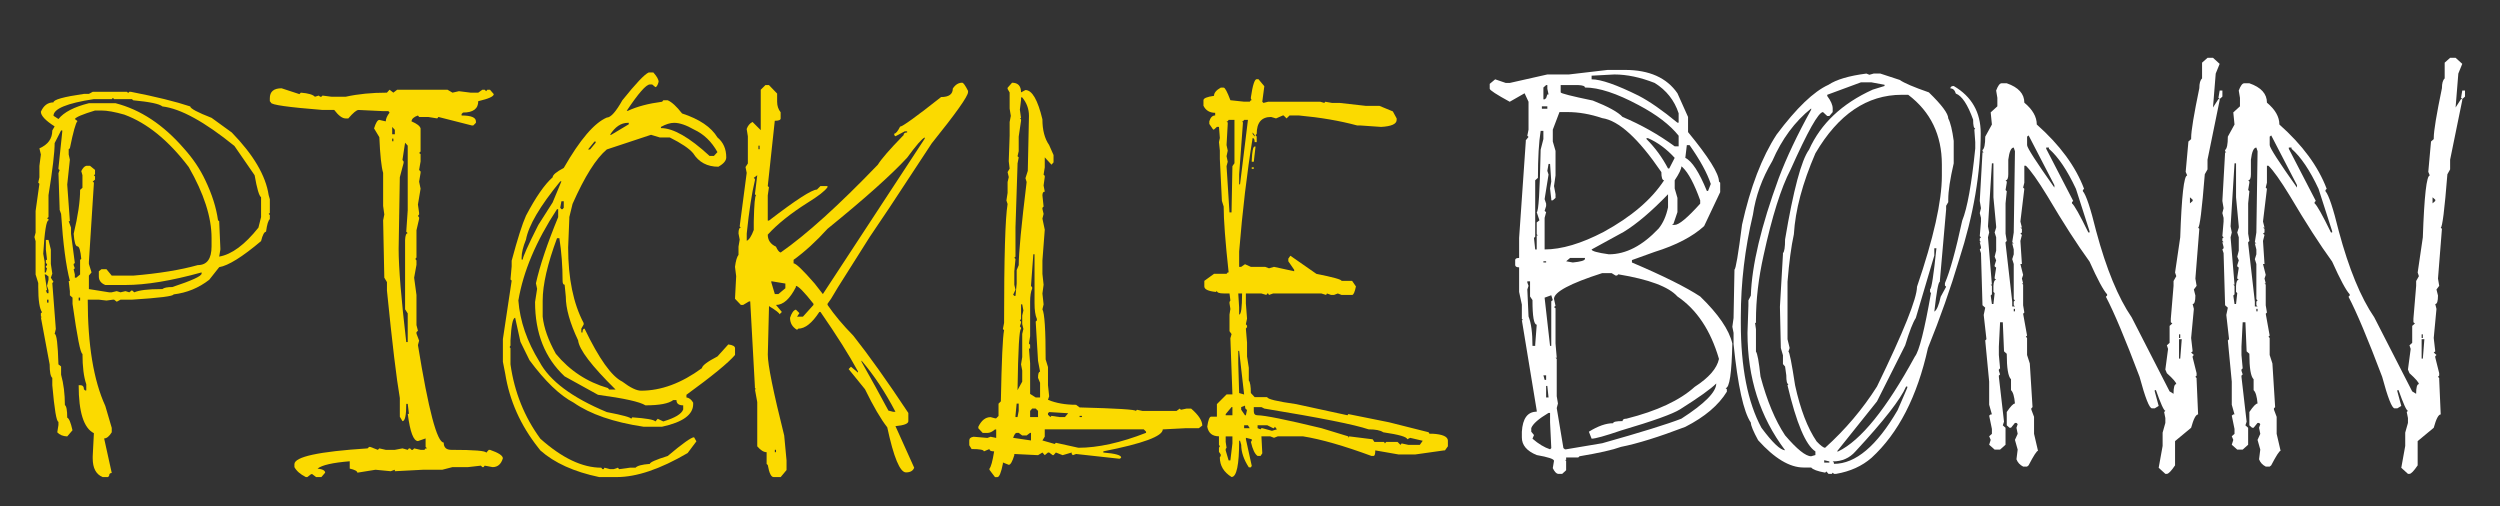
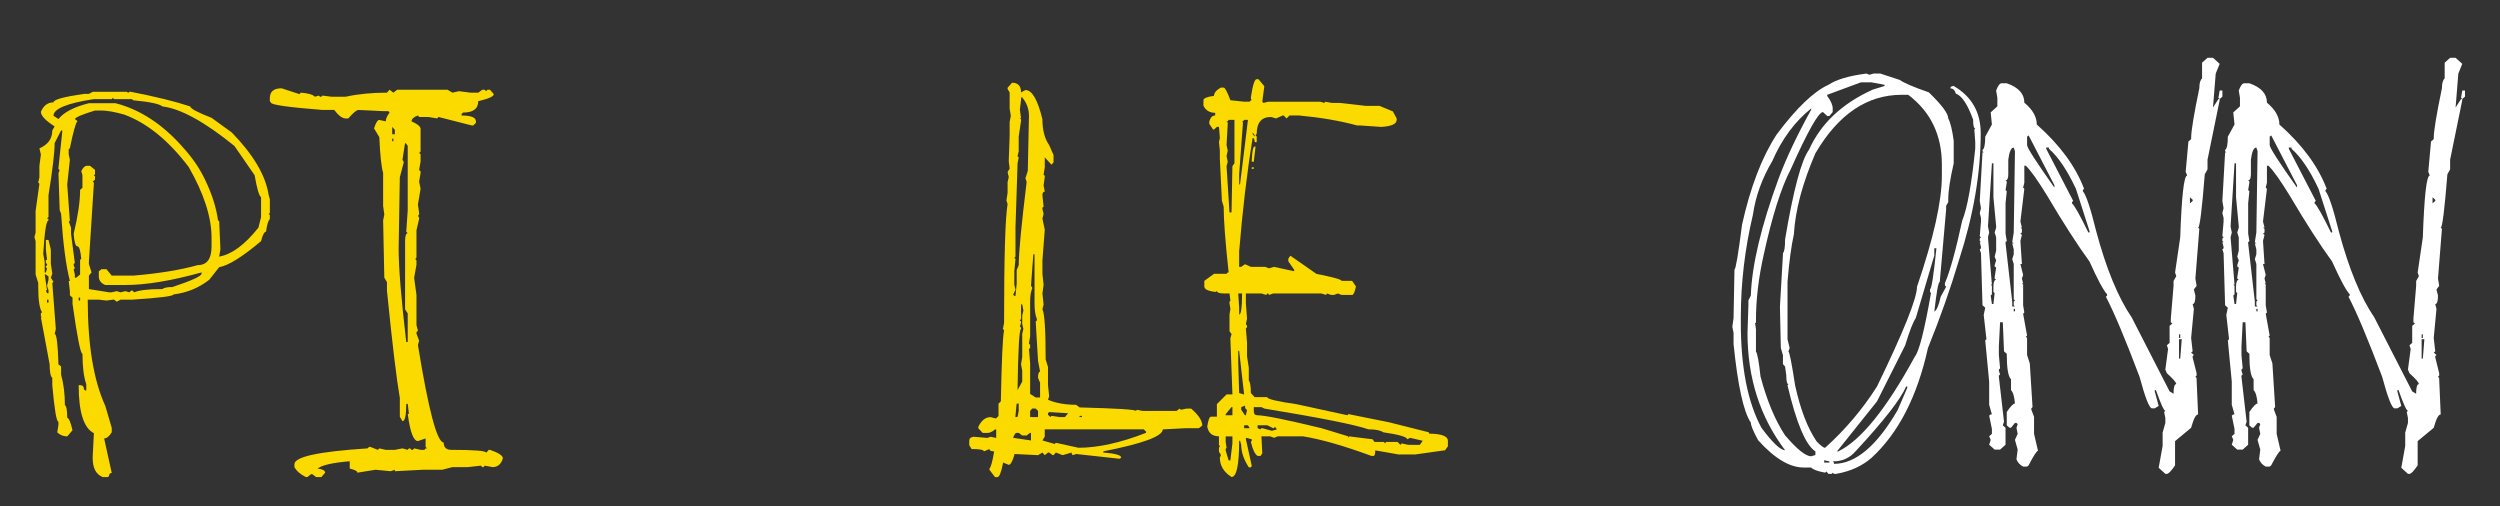
<svg xmlns="http://www.w3.org/2000/svg" id="Ebene_1" data-name="Ebene 1" viewBox="0 0 2406.17 487.11">
  <rect x="0" y="0" width="2406.17" height="487.11" fill="#333333" stroke="none" />
  <defs>
    <style>
      .cls-1 {
        fill: #fbda00;
      }

      .cls-2 {
        fill: #fff;
      }
    </style>
  </defs>
  <g>
-     <path class="cls-2" d="M1547.34,67.3h16.64c23.35,0,40.18,7.49,50.5,22.47l10.21,22.77v14.59c19.85,24.13,29.77,39.99,29.77,47.58l1.17,1.17v9.05l-15.47,32.69c-11.09,10.12-26.95,18.39-47.58,24.81l-21.89,7.88v2.33c30.16,12.84,52.05,23.74,65.67,32.69,17.51,16.93,27.82,32.01,30.94,45.24-.58,28.6-2.73,42.91-6.42,42.91l1.17,1.17v2.33c-7.98,13.04-21.31,24.33-39.99,33.86-25.49,9.73-46.12,16.15-61.88,19.26-7.98,2.92-21.31,5.94-39.99,9.05l-1.17,1.17h-11.67v2.33h-1.17l1.17.88v9.05l-3.79,3.5h-4.09c-1.75-.39-3.41-2.23-4.96-5.55l1.17-7c0-1.75-5.55-3.6-16.64-5.55-9.54-3.89-14.3-9.53-14.3-16.93v-5.55c.78-12.84,5.55-19.26,14.3-19.26v-1.17l-14.3-86.98h1.17l-1.17-1.17v-13.72l-2.63-12.26v-23.64c-2.53,0-3.79-.78-3.79-2.33v-4.67c0-1.36,1.26-2.04,3.79-2.04v-19.26l6.42-92.82v-1.17l2.63-3.21-1.17-1.17,1.17-5.84v-26.85l-3.79-8.17-14.3,8.17c-12.84-7-19.26-11.19-19.26-12.55v-4.67l5.25-4.38,10.22,3.5h3.79l36.19-8.17h20.72l37.36-4.38ZM1470,270.74v1.17l1.17,3.21-1.17,3.5,1.17,25.98c2.53,6.23,3.79,15.67,3.79,28.31h2.63v-1.17l1.46-19.26c-2.73,0-4.09-7.88-4.09-23.64l-2.33-3.5v-14.59h-2.63ZM1473.79,412.01v3.5l2.63,3.21-1.46,3.5c5.84,5.06,11.48,8.46,16.93,10.21l1.17-1.17-1.17-24.81v-9.05h-1.46c-9.54,5.65-15.08,10.51-16.64,14.59ZM1482.84,125.96c-1.75,10.9-2.63,25.98-2.63,45.24l-2.63,2.33v54.29l-1.17,1.17,1.17,11.09h1.46v-13.43h1.17l-1.17-1.17v-11.38l2.63-2.04-2.63-7.88c1.75,0,3.01-20.04,3.79-60.13l2.63-10.22v-7.88h-2.63ZM1484.01,102.32v2.33h5.25v-2.33h-5.25ZM1485.47,84.23v11.38h1.17l1.46-1.17,1.17-3.5h1.17l-1.17-5.55v-3.5h-1.17l-2.63,2.34ZM1485.47,251.47v1.17h2.63v-1.17h-2.63ZM1485.47,361.22l1.17,4.38h1.46v-4.38h-2.63ZM1500.94,107.87l-6.42,16.93v11.38l2.63,9.05v23.64l-1.46,10.22,1.46,7.88v3.5l-2.63,2.33h-1.46v-1.17l-1.17-10.22,1.17-6.71-1.17-16.93h-1.46l-1.17,6.71,1.17,3.5-3.79,23.64,1.46,4.38v2.33l-1.46,4.67,1.46,1.17-1.46,5.54v30.36c16.35,0,35.32-5.64,56.92-16.93,26.66-14.59,46.02-31.13,58.08-49.62-1.75,0-2.63-2.63-2.63-7.88-21.99-32.3-40.96-49.62-56.92-51.95-11.48-3.89-22.67-5.84-33.57-5.84h-7.59ZM1486.63,286.5l5.25,46.41h1.17v-42.91l1.46-1.17-1.46-4.67-6.42,2.33ZM1488.09,371.43v11.09h2.33l-1.17-11.09h-1.17ZM1495.68,287.66l1.46,6.71-1.46,1.17,1.46,1.17v33.86l1.17,13.72h-1.17l1.17,1.17v35.9l1.17,7-1.17,4.38,6.42,38.53,1.46,1.17h1.17l34.73-5.84c37.36-10.51,62.75-18.39,76.18-23.64,22.38-14.4,33.57-25.69,33.57-33.86-5.25,5.25-16.83,13.53-34.73,24.81-7.01,4.48-25.98,11.29-56.92,20.43-15.38,5.25-24.81,7.88-28.31,7.88l-2.63-6.71c8.76-5.45,16.54-8.17,23.35-8.17,0-1.36,3.01-2.04,9.05-2.04,0-1.55,1.26-2.33,3.79-2.33,29.38-7.39,51.27-17.61,65.67-30.65,13.62-8.76,21.4-17.7,23.35-26.85-7.98-27.44-21.31-47.48-39.99-60.13-8.37-9.34-27.34-16.44-56.92-21.31l-1.17,1.17h-1.46l-3.79-2.33h-9.05c-30.94,9.92-46.41,18.2-46.41,24.81ZM1502.1,81.89v7.01c0,.98,10.31,3.6,30.94,7.88,14.79,5.84,24.32,11.09,28.61,15.76,17.7,7.4,34.44,16.83,50.2,28.31h3.79v-10.22c-8.37-10.51-21.21-20.33-38.53-29.48-21.02-11.28-38.24-16.93-51.66-16.93,0-1.36-2.14-2.14-6.42-2.34h-16.93ZM1507.36,251.47l6.42,1.17c7.78-.78,11.68-1.94,11.68-3.5v-.88h-14.3l-3.79,3.21ZM1531.87,72.84v3.5c8.95,0,24.03,5.25,45.24,15.76,10.51,5.45,22.96,14.11,37.36,25.98h1.17v-9.05c-4.09-12.45-11.78-22.18-23.06-29.19-13.82-5.45-26.76-8.17-38.82-8.17l-21.89,1.17ZM1531.87,240.09c0,1.56,5.54,3.12,16.64,4.67,16.35,0,32.3-8.27,47.87-24.81,4.28-5.25,7.3-12.06,9.05-20.43v-12.55c-15.96,16.54-30.16,28.6-42.62,36.19l-30.94,16.93ZM1584.7,132.97v.88c8.36,8.37,15.27,17.8,20.72,28.31h1.17l5.25-10.22c-7.79-8.56-16.35-14.89-25.69-18.97h-1.46ZM1618.27,160.11c0,2.53-2.14,7-6.42,13.43v7.88l2.63,9.05v13.72l-3.79,11.09-1.46,1.17h2.63c4.09,0,12.26-6.81,24.52-20.43v-3.21c-5.65-15.76-11.29-26.36-16.93-31.81l-1.17-.88ZM1623.52,139.68l-1.46,12.26c6.42,3.12,13.33,13.72,20.72,31.82h1.17l2.63-6.71c-3.5-10.51-10.32-22.96-20.43-37.36h-2.63Z" />
    <path class="cls-2" d="M1796.32,70.8l2.92,1.17,4.09-1.17h6.42l18.68,6.13c4.09,2.92,13.43,6.91,28.02,11.97,12.45,12.07,18.68,20.43,18.68,25.1,2.14,4.09,3.89,11.29,5.25,21.6v21.6c-3.5,15.18-5.25,26.76-5.25,34.73v2.63l-2.04,3.5v3.5l-6.13,69.76c-1.36,0-3.11,9.54-5.25,28.6,2.33-1.36,4.38-6.13,6.13-14.3l5.25-9.63-1.17-1.17v-2.33c4.86-11.28,10.41-31.33,16.64-60.13,4.86-11.87,9.05-35.03,12.55-69.47v-6.13l-.88-11.97.88-1.17c-1.36,0-2.04-2.82-2.04-8.46-5.25-14.59-10.8-22.96-16.64-25.1-.98-3.31-2.73-4.96-5.25-4.96,0-1.55,1.07-2.33,3.21-2.33,17.32,10.12,25.98,25.3,25.98,45.53,0,38.14-6.91,78.62-20.72,121.42-8.37,28.02-18.39,56.43-30.06,85.23-10.32,46.7-28.41,81.92-54.29,105.66-9.15,7.98-20.53,13.13-34.15,15.47h-2.04l-1.17-1.17-.88,1.17h-3.21l-2.04-2.33-1.17,1.17c-7.4-1.36-11.87-3.01-13.43-4.96h-7.3c-13.43,0-28.02-8.76-43.78-26.27-4.67-8.56-7-14.2-7-16.93-7-10.31-12.55-35.51-16.64-75.6v-10.8l-1.17-5.84,1.17-8.46.88-46.7c1.17,0,3.6-14.4,7.3-43.2,7.98-36,19.07-64.89,33.27-86.69,19.07-25.49,35.71-41.45,49.91-47.87,7.59-5.06,19.75-8.66,36.48-10.8ZM1675.48,304.89v5.84c0,42.81,6.61,76.47,19.85,100.99,10.7,14.4,18.29,21.6,22.77,21.6-24.13-31.91-36.19-69.56-36.19-112.96l.88-26.27v-4.96l2.33-4.67c.97-29.19,9.92-66.84,26.85-112.96,7.39-19.65,17.8-41.64,31.23-65.96v-1.17c-15.76,12.65-28.22,29.48-37.36,50.5-9.92,16.74-16.15,33.96-18.68,51.66-7.79,32.89-11.67,65.67-11.67,98.36ZM1758.66,91.23v1.17c3.5,4.67,5.25,8.66,5.25,11.97v3.5l-3.21,3.79h-2.04l-4.09-3.79c-4.28,0-14.69,18.49-31.23,55.46-9.15,17.51-17.8,45.05-25.98,82.6-4.87,21.79-7.3,42.61-7.3,62.46v2.33h-.88l.88,6.13v21.6c1.36,1.56,2.82,9.54,4.38,23.93,6.23,23.35,14.11,42.23,23.64,56.62,11.48,13.43,19.85,20.14,25.1,20.14l4.09-1.17v-3.5c-9.34-6.03-18.29-27.24-26.85-63.63l.88-1.17c-1.36,0-2.04-2.82-2.04-8.46l-1.17-8.46-2.04-2.33v-8.46l-2.04-7.01-.88-39.7,2.92-50.5v-1.17c1.36-1.17,2.04-5.55,2.04-13.13,7.98-47.48,15.66-76.28,23.06-86.4,11.28-25.1,31.71-44.37,61.29-57.79l11.38-3.5v-1.17l-12.55-2.33h-10.21l-32.4,11.97ZM1720.43,271.32v55.17l2.04,8.46-1.17,3.5c.97,0,3.11,10.8,6.42,32.4,5.06,23.16,11.97,41.16,20.72,54,3.89,4.09,6.61,6.13,8.17,6.13,19.46-17.51,36.09-37.16,49.91-58.96,25.69-52.93,38.53-84.94,38.53-96.03,15.95-46.7,23.93-82.31,23.93-106.83v-10.8c0-28.41-10.8-50.79-32.4-67.13h-6.13c-33.47,0-61.2,18.78-83.19,56.33-12.46,28.8-19.36,54.78-20.72,77.93-2.53,11.48-4.57,26.76-6.13,45.83ZM1755.74,442.94v2.33h4.96v-1.17l-4.96-1.17ZM1834.55,372.02c-5.25,12.26-21.5,33.08-48.74,62.46-5.65,6.42-12.94,9.63-21.89,9.63l1.17,1.17v1.17c20.82,0,41.25-17.22,61.29-51.66l9.34-21.6v-1.17h-1.17ZM1861.7,238.92v7l-17.8,60.13c-2.73,4.09-6.13,12.84-10.21,26.27l-27.15,54-38.53,48.16h1.17c21.79-10.51,46.41-40.96,73.85-91.36,4.09-5.06,9.24-25.39,15.47-61l-.88-1.17v-2.63c1.36,0,3.4-13.13,6.13-39.4h-2.04Z" />
    <path class="cls-2" d="M2124.68,55.62h5.25l6.42,5.84-3.79,9.34-2.63,32.69,5.25-8.17h1.17v1.17l-11.68,57.21v9.34l-2.63,4.67c-2.73,34.25-4.87,51.37-6.42,51.37l1.17,1.17-3.79,47.87,1.17,7-2.63,3.5,1.46,5.84c0,5.45-.88,8.17-2.63,8.17l1.17,4.67-2.63,28.02,1.46,12.84-1.46,1.17,2.63,2.33-1.17,1.17v1.17l3.79,15.18v2.33l-1.17,1.17,1.17,1.17v1.17l1.46,33.86c-2.14,0-4.38,4.28-6.71,12.84l-15.47,12.84v23.35c-3.7,5.45-6.33,8.17-7.88,8.17h-1.46l-6.42-5.84,3.79-21.01v-12.84l2.63-9.34v-4.67l-1.17-5.84,1.17-1.17c-1.36,0-4.38-6.61-9.05-19.85h-1.17v1.17l3.79,14.01-3.79,2.33h-2.63c-2.53,0-6.52-10.12-11.97-30.36-13.82-36.58-24.62-62.27-32.4-77.06l1.17-1.17v-1.17c-3.5-3.69-9.15-14.2-16.93-31.52-11.87-16.35-25.39-37.36-40.57-63.05-9.15-14.98-16.05-24.71-20.72-29.19h-1.46v16.35l-1.17,4.67,1.17,1.17-3.79,31.52,1.46,5.84h-1.46l1.46,1.17v3.5l-1.46,1.17,1.46,1.17-1.46,5.84,1.46,22.18h-1.46l2.63,10.51-1.17,3.5,1.17,4.67h-1.17l1.17,1.17v19.85l1.17,7-1.17,1.17,3.79,21.01-1.17,1.17,1.17,1.17v16.35l2.63,8.17,2.63,42.03-1.17,1.17v1.17l2.63,7v16.34l3.79,16.35c-1.17,0-4.19,4.67-9.05,14.01l-1.46,1.17h-3.79c-3.11-1.56-5.25-3.89-6.42-7l1.17-9.34-2.63-9.34,2.63-5.84-1.17-5.84,1.17-3.5-1.17-1.17h-1.46l-3.79,4.67h-1.46l-2.63-2.33v-12.84c3.69-5.45,6.32-8.17,7.88-8.17-.58-6.81-1.85-11.09-3.79-12.84v-10.51c-2.73-2.53-4.09-10.7-4.09-24.52l-2.63-2.33-1.17-28.02h-2.63l-1.17,23.35v8.17l1.17,12.84-1.17,1.17v1.17l1.17,3.5-1.17,1.17v1.17l4.96,43.2-1.17,3.5,2.63,2.33v16.34l-5.25,4.67h-5.25l-5.25-4.67,1.46-4.67-1.46-3.5,2.63-2.33v-4.67l-2.63-12.84,1.46-1.17h1.17l-2.63-9.34v-22.18l-3.79-39.7,1.17-1.17-2.63-23.35,1.46-7-2.63-2.33-1.46-50.2-1.17-3.5,1.17-1.17v-1.17l-1.17-4.67h1.17l-1.17-1.17v-2.34l1.17-1.17-1.17-1.17,1.17-14.01v-3.5l-1.17-4.67,1.17-4.67-1.17-7,2.63-46.7h1.17l-1.17-1.17v-1.17c1.75-1.17,2.63-5.45,2.63-12.84l6.42-11.68-1.17-11.67,6.42-5.84v-8.17l-1.17-7.01c1.75-4.67,3.5-7,5.25-7h4.96c11.28,3.89,16.93,10.12,16.93,18.68,7.98,6.62,11.97,13.62,11.97,21.01,22.18,19.66,37.36,40.28,45.53,61.88l-1.17,1.17v1.17c3.11,3.5,7.39,16.34,12.84,38.53,9.73,36.19,21.11,63.83,34.15,82.89l36.48,71.22,3.79,2.33c0-6.23.88-9.34,2.63-9.34,0-1.56-3.02-5.06-9.05-10.51l-1.46-3.5,2.63-19.85-1.17-3.5,2.63-2.33v-16.34l2.63-2.33-1.46-1.17v-3.5l2.63-31.52v-4.67l2.63-4.67-1.17-3.5,4.96-33.86c1.36-39.7,3.6-59.54,6.71-59.54l-1.46-3.5,2.63-29.19,2.63-2.33v-1.17c0-6.61,2.63-22.57,7.88-47.87,0-4.67.88-7.78,2.63-9.34v-15.18l5.25-4.67ZM1917.15,157.19l-3.79,60.71,1.17,5.84-1.17,4.67,3.79,45.53h-1.17l1.17,1.17v8.17l-1.17,1.17,1.17,8.17h1.46l1.17-10.51-1.17-1.17v-5.84c.19-3.89,1.07-5.84,2.63-5.84l-1.46-1.17v-1.17l1.46-9.34-1.46-1.17v-1.17l1.46-4.67-1.46-3.5,1.46-5.84v-12.84l-1.46-4.67,1.46-4.67v-1.17l-2.63-28.02v-32.69h-1.46ZM1932.91,153.69v14.01c0,3.89-.88,5.84-2.63,5.84l1.17,1.17v1.17l-1.17,7,1.17,1.17-1.17,11.67v29.19l1.17,7.01-1.17,1.17v1.17l6.42,56.04v4.67h2.63l-1.17-1.17v-3.5l1.17-1.17-1.17-1.17v-33.86l-1.46-4.67,1.46-4.67v-4.67l-1.46-5.84h1.46l-1.46-1.17,1.46-9.34,1.17-78.22-1.17-3.5c-2.53,0-4.28,3.9-5.25,11.68ZM1938.17,297.3v2.33h1.17v-2.33h-1.17ZM1952.47,130.34l-1.46,1.17v8.17c0,2.53,8.76,16.15,26.27,40.86v-2.33l-24.81-47.87ZM1969.4,142.02v1.17l25.98,50.2-1.17,1.17v1.17c2.14,1.56,7.39,10.9,15.76,28.02h1.17v-1.17l-13.13-40.86c-8.37-17.9-17.03-30.74-25.98-38.53v-1.17h-2.63ZM2097.24,321.81v3.5h1.17v-3.5h-1.17ZM2097.24,326.48v18.68h1.17l1.46-18.68h-2.63ZM2107.75,189.89v5.84l2.63-2.33v-1.17l-2.63-2.33ZM2136.35,87.14h2.63v5.84l-2.63,2.33-1.17-1.17,1.17-7.01Z" />
    <path class="cls-2" d="M2358.18,55.62h5.25l6.42,5.84-3.79,9.34-2.63,32.69,5.25-8.17h1.17v1.17l-11.68,57.21v9.34l-2.63,4.67c-2.73,34.25-4.87,51.37-6.42,51.37l1.17,1.17-3.79,47.87,1.17,7-2.63,3.5,1.46,5.84c0,5.45-.88,8.17-2.63,8.17l1.17,4.67-2.63,28.02,1.46,12.84-1.46,1.17,2.63,2.33-1.17,1.17v1.17l3.79,15.18v2.33l-1.17,1.17,1.17,1.17v1.17l1.46,33.86c-2.14,0-4.38,4.28-6.71,12.84l-15.47,12.84v23.35c-3.7,5.45-6.33,8.17-7.88,8.17h-1.46l-6.42-5.84,3.79-21.01v-12.84l2.63-9.34v-4.67l-1.17-5.84,1.17-1.17c-1.36,0-4.38-6.61-9.05-19.85h-1.17v1.17l3.79,14.01-3.79,2.33h-2.63c-2.53,0-6.52-10.12-11.97-30.36-13.82-36.58-24.62-62.27-32.4-77.06l1.17-1.17v-1.17c-3.5-3.69-9.15-14.2-16.93-31.52-11.87-16.35-25.39-37.36-40.57-63.05-9.15-14.98-16.05-24.71-20.72-29.19h-1.46v16.35l-1.17,4.67,1.17,1.17-3.79,31.52,1.46,5.84h-1.46l1.46,1.17v3.5l-1.46,1.17,1.46,1.17-1.46,5.84,1.46,22.18h-1.46l2.63,10.51-1.17,3.5,1.17,4.67h-1.17l1.17,1.17v19.85l1.17,7-1.17,1.17,3.79,21.01-1.17,1.17,1.17,1.17v16.35l2.63,8.17,2.63,42.03-1.17,1.17v1.17l2.63,7v16.34l3.79,16.35c-1.17,0-4.19,4.67-9.05,14.01l-1.46,1.17h-3.79c-3.11-1.56-5.25-3.89-6.42-7l1.17-9.34-2.63-9.34,2.63-5.84-1.17-5.84,1.17-3.5-1.17-1.17h-1.46l-3.79,4.67h-1.46l-2.63-2.33v-12.84c3.69-5.45,6.32-8.17,7.88-8.17-.58-6.81-1.85-11.09-3.79-12.84v-10.51c-2.73-2.53-4.09-10.7-4.09-24.52l-2.63-2.33-1.17-28.02h-2.63l-1.17,23.35v8.17l1.17,12.84-1.17,1.17v1.17l1.17,3.5-1.17,1.17v1.17l4.96,43.2-1.17,3.5,2.63,2.33v16.34l-5.25,4.67h-5.25l-5.25-4.67,1.46-4.67-1.46-3.5,2.63-2.33v-4.67l-2.63-12.84,1.46-1.17h1.17l-2.63-9.34v-22.18l-3.79-39.7,1.17-1.17-2.63-23.35,1.46-7-2.63-2.33-1.46-50.2-1.17-3.5,1.17-1.17v-1.17l-1.17-4.67h1.17l-1.17-1.17v-2.34l1.17-1.17-1.17-1.17,1.17-14.01v-3.5l-1.17-4.67,1.17-4.67-1.17-7,2.63-46.7h1.17l-1.17-1.17v-1.17c1.75-1.17,2.63-5.45,2.63-12.84l6.42-11.68-1.17-11.67,6.42-5.84v-8.17l-1.17-7.01c1.75-4.67,3.5-7,5.25-7h4.96c11.28,3.89,16.93,10.12,16.93,18.68,7.98,6.62,11.97,13.62,11.97,21.01,22.18,19.66,37.36,40.28,45.53,61.88l-1.17,1.17v1.17c3.11,3.5,7.39,16.34,12.84,38.53,9.73,36.19,21.11,63.83,34.15,82.89l36.48,71.22,3.79,2.33c0-6.23.88-9.34,2.63-9.34,0-1.56-3.02-5.06-9.05-10.51l-1.46-3.5,2.63-19.85-1.17-3.5,2.63-2.33v-16.34l2.63-2.33-1.46-1.17v-3.5l2.63-31.52v-4.67l2.63-4.67-1.17-3.5,4.96-33.86c1.36-39.7,3.6-59.54,6.71-59.54l-1.46-3.5,2.63-29.19,2.63-2.33v-1.17c0-6.61,2.63-22.57,7.88-47.87,0-4.67.88-7.78,2.63-9.34v-15.18l5.25-4.67ZM2150.66,157.19l-3.79,60.71,1.17,5.84-1.17,4.67,3.79,45.53h-1.17l1.17,1.17v8.17l-1.17,1.17,1.17,8.17h1.46l1.17-10.51-1.17-1.17v-5.84c.19-3.89,1.07-5.84,2.63-5.84l-1.46-1.17v-1.17l1.46-9.34-1.46-1.17v-1.17l1.46-4.67-1.46-3.5,1.46-5.84v-12.84l-1.46-4.67,1.46-4.67v-1.17l-2.63-28.02v-32.69h-1.46ZM2166.42,153.69v14.01c0,3.89-.88,5.84-2.63,5.84l1.17,1.17v1.17l-1.17,7,1.17,1.17-1.17,11.67v29.19l1.17,7.01-1.17,1.17v1.17l6.42,56.04v4.67h2.63l-1.17-1.17v-3.5l1.17-1.17-1.17-1.17v-33.86l-1.46-4.67,1.46-4.67v-4.67l-1.46-5.84h1.46l-1.46-1.17,1.46-9.34,1.17-78.22-1.17-3.5c-2.53,0-4.28,3.9-5.25,11.68ZM2171.67,297.3v2.33h1.17v-2.33h-1.17ZM2185.97,130.34l-1.46,1.17v8.17c0,2.53,8.76,16.15,26.27,40.86v-2.33l-24.81-47.87ZM2202.9,142.02v1.17l25.98,50.2-1.17,1.17v1.17c2.14,1.56,7.39,10.9,15.76,28.02h1.17v-1.17l-13.13-40.86c-8.37-17.9-17.03-30.74-25.98-38.53v-1.17h-2.63ZM2330.74,321.81v3.5h1.17v-3.5h-1.17ZM2330.74,326.48v18.68h1.17l1.46-18.68h-2.63ZM2341.25,189.89v5.84l2.63-2.33v-1.17l-2.63-2.33ZM2369.86,87.14h2.63v5.84l-2.63,2.33-1.17-1.17,1.17-7.01Z" />
  </g>
  <g>
    <path class="cls-1" d="M89.23,88.34h32.97l1.13,1.13,1.13-1.13h1.41c24.04,4.7,43.11,9.4,57.2,14.09.19,2.07,7.04,5.73,20.57,10.99l19.44,14.09c20.85,21.41,32.69,41.52,35.5,60.3l1.13,3.94v13.24l-1.13.85,1.13,1.13v3.94c-1.51,1.13-2.73,5.17-3.66,12.12-1.69,0-3.29,3.01-4.79,9.02-18.03,15.22-31.47,23.58-40.29,25.08l-9.58,12.12c-10.14,7.89-21.6,12.59-34.38,14.09,0,1.69-13.34,3.38-40.01,5.07h-10.99l-3.66,1.97-2.54-1.97h-1.13l-6.2.85-7.33-.85h-10.71c0,43.58,5.64,77.68,16.91,102.28l6.2,21.13v4.23c-2.44,3.94-4.89,5.92-7.33,5.92l7.33,33.25c-1.69,0-2.54.94-2.54,2.82l-1.13,1.13h-5.07c-6.39-2.63-9.58-8.64-9.58-18.03v-1.97l1.13-22.26c-9.77-4.88-14.65-20.29-14.65-46.21h1.41c2.44,0,3.66,1.32,3.66,3.95l1.13,1.13h1.13v-5.92c-2.44-7.14-3.66-16.91-3.66-29.3-1.88,0-5.07-16.06-9.58-48.18v-5.92l-2.54-2.25v-3.94l-1.13-9.86h1.13c-3.76-14.46-6.58-35.97-8.45-64.52l-1.41-3.95v-1.13l-1.13-34.09,1.13-3.1-1.13-.85v-1.13l3.66-34.94v-1.13h-1.13l-6.2,12.12c0,8.83-1.97,25.55-5.92,50.16v21.13l-1.41,1.13,1.41.84v1.13c-2.07,0-3.76,10.71-5.07,32.12l1.41,7.89v10.14h1.13l1.13-3.95-1.13-1.13v-.84l1.13-1.13v-1.13l-1.13-.84v-3.1h1.13l-1.13-9.86v-9.3h2.54l2.25,9.3v13.81l1.41,9.3-1.41,3.94,2.54,3.95-1.13,1.13,3.38,44.24-1.13,4.79c1.88,0,3.1,9.77,3.66,29.3l2.54,1.97v7.89c2.44,8.83,3.66,18.6,3.66,29.3,1.5.94,2.25,4.98,2.25,12.12,1.69.56,3.38,4.61,5.07,12.12l-5.07,5.92c-4.13-.18-7.33-1.5-9.58-3.94l1.13-7.04v-3.1c-1.88,0-3.85-11.74-5.92-35.22v-7.04c-1.69-1.31-2.54-5.64-2.54-12.96l-8.45-45.37h1.13l-1.13-.85v-3.1l1.13-.85c-2.44-3.57-3.66-11.64-3.66-24.23v-3.94l-2.54-8.17v-32.12l-1.13-3.94,1.13-4.23v-20.85l3.66-26.2-1.13-1.13,1.13-5.07v-10.99l1.41-10.99-1.41-5.92c8.26-3.57,12.4-9.3,12.4-17.19l2.25-3.94c-8.83-5.64-13.24-10.33-13.24-14.09,2.63-6.01,6.67-9.02,12.12-9.02,0-2.63,9.77-5.35,29.3-8.17h4.79l3.66-1.97ZM43.02,264.17l2.25,15.21h-1.13l1.13,2.82h1.41v-2.82l-1.41-4.23,1.41-5.92v-3.1l-2.54-1.97h-1.13ZM45.28,288.4v2.82h1.41v-2.82h-1.41ZM90.36,95.39c-25.92,3.95-38.88,9.3-38.88,16.06l4.79,3.1c5.26-6.57,15.03-11.65,29.3-15.22h25.64c24.04,6.2,45.93,20.67,65.65,43.39,8.83,9.77,15.78,20.1,20.85,30.99,6.38,13.34,10.43,26.11,12.12,38.32l1.13.85,1.13,26.2v1.13l-1.13,6.76c12.02-2.06,24.61-11.36,37.76-27.89l2.54-10.14v-19.16c-1.88-1.13-3.94-8.17-6.2-21.13l-19.44-28.18c-28.74-23.29-51.85-35.97-69.31-38.04-2.82-2.44-12.21-4.41-28.18-5.92l-1.13-1.13h-17.19l-1.13-1.13-1.13,1.13h-17.19ZM72.04,114.55l2.54,1.97c-1.69,1.69-4.13,10.43-7.33,26.21l-1.13.84v5.07l1.13,5.07-2.54,23.95,2.54,35.22h-1.13l2.25,6.2v5.92l3.66,28.18-1.13.84v1.13l1.13,3.1-1.13.85,1.13,5.07v3.1h1.41l3.66-3.1v-14.09l1.13-.85c-.75-8.07-1.97-12.12-3.66-12.12-1.88,0-3.1-4.04-3.66-12.12,4.13-17.09,6.2-31.18,6.2-42.27l2.25-1.97v-12.12l-1.13-3.95c1.5-3,3.1-4.69,4.79-5.07h3.66l4.79,3.94v4.23l-1.13.85,1.13,1.13v3.1l-2.25,1.97,1.13.85v1.13l-4.79,75.23v1.97l2.54,8.17-2.54,3.1v12.96l19.44,3.1h2.54l4.79-1.13,3.66,1.13,4.79-1.13,3.66,1.13,2.54-1.97,2.25,1.97c4.88-2.06,13.43-3.1,25.64-3.1h1.41c1.5-1.31,4.69-1.97,9.58-1.97,18.78-6.2,28.18-10.52,28.18-12.96v-1.13c-29.12,8.08-53.54,12.12-73.26,12.12h-19.44c-4.13-1.69-6.2-4.41-6.2-8.17v-5.07l2.54-1.97h4.79l5.07,6.2h20.57c24.8-2.07,45.55-5.45,62.27-10.14,8.83,0,13.24-6.01,13.24-18.03v-8.17c0-19.91-7.33-42.64-21.98-68.19-19.35-25.54-40.01-42.36-61.99-50.44-9.21-2.63-16.53-3.95-21.98-3.95h-6.2c-11.83,3.57-18.31,6.3-19.44,8.17ZM75.71,286.43v2.82h1.41v-2.82h-1.41Z" />
    <path class="cls-1" d="M270.97,84.96l17.19,5.63,1.41-1.41c7.14.56,11.64,1.88,13.52,3.94l3.66-1.13,1.41,1.13h1.13l1.13-1.13,8.73,1.13h13.52c11.83-2.63,25.08-3.94,39.73-3.94l2.54-2.82,3.66,2.82,3.66-2.82h48.46l4.79,2.82,6.2-1.41,11.27,1.41h7.33l3.94-2.82h2.25l1.41,1.41,1.13-1.41h2.54l3.66,4.23c0,2.25-4.98,4.51-14.93,6.76,0,7.33-4.89,10.99-14.65,10.99l-1.41,1.41v1.41c9.2,0,13.81,1.88,13.81,5.64v1.41l-2.54,2.54h-1.41l-32.12-8.17-1.13,1.41-8.73-1.41h-8.73l-1.13-1.41c-3.94,1.32-6.01,3.2-6.2,5.64,5.26,2.25,8.17,4.51,8.73,6.76v22.26l-1.41,1.41,1.41,1.13v7.04l-1.41,8.17,1.41,1.41v1.41l-1.41,8.45,1.41,6.76-2.54,15.22,1.13,8.17v1.41l-1.13,1.41,1.13,1.41v1.41l-2.54,10.99v26.21l-1.13,1.41,1.13,1.41v4.23l-2.25,12.4,2.25,16.62v29.02l1.41,5.35-1.41,1.41v1.41l2.54,6.76-1.13,4.23c10.14,62.55,18.41,93.83,24.8,93.83,0,4.7,2.44,7.04,7.33,7.04,22.35,0,33.53.94,33.53,2.82l2.54-2.82h1.13c8.26,2.82,12.4,5.54,12.4,8.17-1.69,5.64-4.98,8.45-9.86,8.45l-7.61-1.41-1.13,1.41h-1.13l-1.41-1.41-12.4,1.41h-14.93l-9.86,2.54h-18.6l-27.05,1.41v-1.41l-3.94,1.41-14.65-1.41-17.47,2.82c0-1.5-2.44-2.82-7.33-3.94v-7.04c-16.34,1.32-26.68,3.66-30.99,7.04,4.88.56,7.33,1.88,7.33,3.94l-3.66,4.23h-5.07l-3.66-2.82h-1.13l-3.66,2.82h-1.41c-5.26-2.63-8.92-5.82-10.99-9.58v-2.82c0-7.14,23.48-12.21,70.44-15.22l1.41-1.41h1.13l7.33,2.82,1.41-1.41,6.2,1.41h8.73l7.33-1.41,5.07,1.41,1.13-1.41h1.13l1.41,1.41h1.13l1.41-1.41,6.2,1.41h3.66l1.13-1.41h1.41l-1.41-1.41v-8.17l-7.33,2.54c-4.32,0-7.61-8.74-9.86-26.21h1.13l-1.13-9.58h-1.41c0,11.09-1.22,16.62-3.66,16.62l-2.54-4.23v-18.03c-3.2-18.41-7.33-52.88-12.4-103.41v-8.17l-2.54-4.23-1.13-55.23,1.13-5.63-1.13-8.17v-31.84c-1.69-5.63-2.91-17.09-3.66-34.38l-5.07-8.45c1.69-5.45,3.38-8.17,5.07-8.17l6.2,1.41c0-2.44,1.22-5.26,3.66-8.45l-1.13-1.41h-5.07l-23.67-1.13c-1.88,0-5.17,2.73-9.86,8.17h-2.54c-3.2,0-6.86-2.72-10.99-8.17h-11.27c-33.06-2.63-49.59-4.97-49.59-7.04l-1.13-1.41v-2.82c0-6.38,3.76-9.58,11.27-9.58ZM377.48,122.16v7.04h2.54v-4.23l-2.54-2.82ZM377.48,133.43v2.54h1.13v-2.54h-1.13ZM389.88,137.37l-2.54,16.62,1.13,1.41v1.41l-3.66,13.81-1.13,69.03c0,17.85,2.44,47.72,7.33,89.6h1.41v-27.61l-2.54-3.94v-66.5c.18-4.51,1.03-6.76,2.54-6.76l-1.41-1.41,1.41-20.57v-62.27l-2.54-2.82Z" />
-     <path class="cls-1" d="M624.31,69.75h4.51c3.38,3.76,5.07,6.76,5.07,9.02-.94,3.38-1.97,5.07-3.1,5.07l-3.1-2.54h-2.25c-3.57,0-10.99,8.45-22.26,25.36h1.13c8.83-4.13,19.82-7.04,32.97-8.74l1.13-1.41h4.23c3.94,1.69,8.55,5.92,13.81,12.68,16.72,5.45,28.08,13.15,34.09,23.1,5.64,4.7,8.45,11.09,8.45,19.16,0,3.2-2.54,6.2-7.61,9.02-10.71,0-18.79-4.32-24.23-12.96-3.76-4.51-11.27-9.58-22.54-15.22h-9.58l-8.45-2.54-42.55,14.09c-10.33,8.64-21.32,26.11-32.97,52.41l-3.1,12.68v1.13l-1.13,28.18c0,29.68,4.98,53.91,14.93,72.7v1.41l-2.25,3.95v3.66h1.13c0-2.44.66-3.66,1.97-3.66,13.9,28.93,26.02,45.93,36.35,51,7.7,5.82,13.71,8.73,18.03,8.73,19.35,0,38.88-7.23,58.61-21.7.19-2.44,5.16-6.2,14.93-11.27l10.43-11.55c4.32.56,6.48,1.79,6.48,3.66v6.48c-6.39,7.51-21.98,20.29-46.77,38.32v2.54c2.63.38,4.79,2.07,6.48,5.07v1.41c0,10.14-9.96,17.38-29.87,21.7h-18.03c-28.74-4.32-51.1-12.02-67.06-23.11-13.34-6.95-27.52-20.57-42.55-40.86l-8.73-17.75-5.07-23.11c-2.25,0-3.76,7.23-4.51,21.7v5.07l-.85,1.41.85,1.13v15.5c3.76,26.67,13.34,50.53,28.74,71.57,20.85,18.6,40.39,27.9,58.61,27.9l1.13,1.41h1.13l.85-1.41,5.35,1.41h3.38l4.23-1.41,1.13,1.41,10.43-1.41h5.35c1.69-1.88,6.29-3.1,13.81-3.66,0-1.5,5.73-4.04,17.19-7.61,14.27-12.02,22.73-18.03,25.36-18.03l2.25,3.94-8.45,11.27c-26.3,15.41-49.03,23.11-68.19,23.11h-16.91c-24.23-5.07-43.11-13.62-56.64-25.64l-1.97-2.54c-17.1-21.6-27.71-45.37-31.84-71.29l-2.25-11.55v-21.7l8.45-56.35-1.13-1.13,1.13-12.68v-5.35c5.64-21.04,10.24-35.5,13.81-43.39,9.39-17.84,17.94-30.15,25.64-36.91,0-2.25,3.57-5.26,10.71-9.02,15.59-27.23,29.4-43.39,41.42-48.46,3.76,0,8.73-5.54,14.93-16.62,12.96-16.15,21.41-25.08,25.36-26.77ZM498.92,289.25c1.5,19.72,8.26,39.35,20.29,58.89,9.77,18.41,31.37,34.56,64.81,48.46,15.59,3.01,23.39,5.17,23.39,6.48l1.13-1.41c13.52.94,20.94,2.25,22.26,3.94l2.25-2.54,5.35,2.54c11.27-3.38,17.65-7.23,19.16-11.55v-3.94c-4.32,0-6.48-1.69-6.48-5.07h-3.1c-4.32,3.38-13.24,5.07-26.77,5.07-5.26-3.38-20.48-6.76-45.65-10.14l-32.12-17.75c-18.98-17.65-28.46-41.51-28.46-71.57l1.97-12.68-1.13-5.35c3.76-16.91,10.89-38.13,21.41-63.68v-7.61h-1.13c-20.1,30.62-32.5,59.92-37.19,87.91ZM502.02,248.39v1.41h1.13c0-2.44,4.98-13.52,14.93-33.25l13.81-21.7,8.45-20.29h-1.13c-19.54,23.86-30.53,42.55-32.97,56.07-2.82,6.76-4.23,12.68-4.23,17.75ZM536.12,229.23c-9.21,24.79-13.81,44.8-13.81,60.02v15.5c1.13,10.71,5.35,22.64,12.68,35.78,13.34,16.16,30.05,27.15,50.15,32.97l1.13,1.41h6.2c-23.1-22.73-35.13-38.5-36.07-47.34-7.89-16.72-11.83-30.71-11.83-41.98l-1.13-11.55c-1.32,0-1.97-1.31-1.97-3.94,0-13.9-1.03-27.52-3.1-40.86h-2.25ZM540.34,193.73l-1.13,6.2,1.13,1.41h1.13l1.13-1.41v-6.2h-2.25ZM565.98,143.85h1.97l5.35-6.48v-1.13h-1.13l-6.2,7.61ZM587.12,129.76h1.13l16.91-10.14v-1.41h-.85c-6.58,0-12.31,3.85-17.19,11.55ZM636.14,122.16v1.13c11.83,0,27.42,8.92,46.77,26.77h4.23l3.38-3.66c-5.64-10.14-13.15-17.37-22.54-21.7-7.52-4.32-13.9-6.48-19.16-6.48-3.76,0-7.99,1.32-12.68,3.94Z" />
-     <path class="cls-1" d="M926.08,79.61c1.13,0,3,2.63,5.64,7.89v1.13c0,3.94-11.65,20.38-34.94,49.31l-40.57,61.71-19.16,28.46-30.43,48.18-6.76,11.27-3.38,4.79v1.13c6.57,9.58,14.84,19.44,24.8,29.59,15.03,18.97,32.69,43.77,52.97,74.39v7.89c0,2.44-4.13,4.04-12.4,4.79l18.03,40.01c-1.13,3.01-3.76,4.51-7.89,4.51-5.82,0-11.83-14.46-18.03-43.39-6.2-7.89-13.34-20.1-21.41-36.63l-15.78-19.44,2.25-2.25,6.76,5.63v-1.13c-8.45-15.59-20.48-34.66-36.07-57.2h-1.13c-6.95,10.71-13.71,16.06-20.29,16.06l-1.13,1.13c-4.51-2.63-6.76-6.48-6.76-11.55,1.5-4.69,3.38-7.33,5.64-7.89l3.38,3.38-2.25,3.38h5.64l10.14-11.27v-1.13c-9.02-11.46-14.65-17.19-16.91-17.19v1.13c-5.82,11.46-12.21,17.19-19.16,17.19l5.64,6.76-2.25,2.25c0-1.13-3.38-3.76-10.14-7.89v1.13l-1.13,45.65c0,9.77,5.26,35.69,15.78,77.77l2.25,23.95v9.3l-5.64,6.76h-6.76c-2.44,0-4.32-3.85-5.64-11.55l-1.13-1.13v-11.27c-2.82,0-5.82-1.88-9.02-5.64v-42.55l-2.25-12.4h1.13l-1.13-1.13v-1.13l-4.51-82.28h-1.13l-5.64,3.38h-2.25l-5.64-5.92,1.13-21.7-1.13-9.02c.75-5.82,1.88-9.67,3.38-11.55v-7.89l1.13-6.76-1.13-5.92c0-3.75.75-5.63,2.25-5.63l-1.13-1.13,6.76-51.56-1.13-5.63,2.25-3.38v-26.2l-1.13-7.04c1.13-3.19,3-5.45,5.64-6.76l7.89,7.89v-38.88l4.51-4.51h3.38l7.89,8.17v7.89c0,3.95,1.13,7.33,3.38,10.14v5.92c0,1.5-1.88,2.25-5.64,2.25l-6.76,62.83,1.13,1.13-1.13,7.89v24.23h1.13c25.92-19.91,41.32-29.87,46.21-29.87l3.38-3.38h6.76v1.13c-2.44,3.57-8.83,8.55-19.16,14.93-16.34,10.33-29.12,20.57-38.32,30.71,0,5.26,2.63,9.11,7.89,11.55,1.5,3.38,3,5.26,4.51,5.64,24.8-17.28,55.98-45.46,93.55-84.53,3.19-5.26,11.08-14.37,23.67-27.33l1.13-1.13c0-1.69,1.13-2.54,3.38-2.54v-1.13h-2.25l-9.02,4.79-1.13-1.13v-1.41c1.5,0,3.38-2.25,5.64-6.76,2.25,0,15.4-9.48,39.45-28.46,7.51,0,11.27-2.72,11.27-8.17,2.44-3.75,5.45-5.63,9.02-5.63ZM725.47,171.18l1.13,1.13v1.13c-3.01,12.4-5.64,29.49-7.89,51.28v7.04c2.25-.94,4.51-4.41,6.76-10.43v-7.89c.37-16.91,1.13-25.36,2.25-25.36l-1.13-1.13,2.25-18.31-3.38,2.54ZM729.97,140.19v3.38h1.13v-3.38h-1.13ZM742.37,270.65v1.13l3.38,11.27h3.38l6.76-5.63v-4.51l-13.52-2.25ZM745.75,432.95v2.25h1.13v-2.25h-1.13ZM763.79,250.08v3.38c2.25,0,9.02,6.48,20.29,19.44l7.89,10.14,98.06-149.62v-1.13c-2.63,1.13-8.27,7.61-16.91,19.44-15.22,16.53-40.76,39.35-76.64,68.47-11.09,12.21-21.98,22.17-32.69,29.87ZM829.16,347.01v1.13l13.52,24.23,12.4,22.82,4.51,1.13h2.25c-9.77-18.78-20.67-35.22-32.69-49.31Z" />
    <path class="cls-1" d="M973.99,79.61c5.82,0,8.73,3.1,8.73,9.3l4.23-2.25c6.38,0,11.83,9.4,16.34,28.18,0,10.33,2.16,18.6,6.48,24.8l4.23,9.58v7.04l-1.97,2.25-6.48-7.04v9.58l-1.13,7.04,1.13,1.13v1.13l-1.13,8.17,1.13,5.92c-1.51,0-2.25,1.22-2.25,3.66l1.13,10.71-1.13,1.13v1.13l1.13,4.79-1.13,4.51,2.25,10.71-2.25,29.59v12.96l1.13,10.42-1.13,8.45,1.13,10.43-1.13,4.79c2.06,3.76,3.1,19.82,3.1,48.18l2.25,7.33v17.47l1.13,10.71-1.13,3.38c7.7,3.2,16.72,4.79,27.05,4.79l3.38,2.54c36.07.94,54.1,2.07,54.1,3.38l1.13-1.13,5.35,1.13h32.69l3.1-2.25,1.13,1.13,5.35-1.13h4.51c7.14,6.2,10.71,11.65,10.71,16.34l-3.38,2.54h-12.96l-21.7,1.13c0,6.58-19.07,13.62-57.2,21.13v1.13c11.46.94,17.19,2.54,17.19,4.79l-1.13,1.13h-1.13l-41.14-4.51-3.1,1.13-1.13-1.13v-1.41l-8.73,2.54-6.48-2.54-2.25,2.54h-.85l-3.38-2.54h-1.13l-3.1,2.54-2.25-2.54-4.23,2.54-22.82-1.13v1.13c-1.88,6.2-3.66,9.3-5.35,9.3l-5.64-2.25v1.13c-1.69,8.64-3.48,12.96-5.35,12.96h-2.25l-5.35-7.04v-1.13c1.5-1.69,3-7.23,4.51-16.62-3.01,0-4.51-.75-4.51-2.25l-5.35,2.25c0-1.5-3.94-2.25-11.83-2.25l-2.25-3.66v-4.51c0-2.07,1.41-3.29,4.23-3.66l13.24,1.13,3.1-1.13,5.35,1.13v-8.17h-1.13c-2.63,2.25-5.07,3.38-7.33,3.38h-4.51l-4.23-4.51v-1.41c3-6.2,6.95-9.3,11.83-9.3l4.23,1.13h1.13l2.25-2.25v-11.83l2.25-2.25c.75-39.07,1.78-61.89,3.1-68.47l-1.13-1.13,1.13-5.92c0-63.12,1.13-101.25,3.38-114.4l-1.13-3.38,1.13-7.33v-10.42l1.13-4.79-1.13-4.79,1.97-3.38-.85-7.04.85-24.8v-12.96l1.13-5.92-1.13-7.04v-15.5l-1.97-3.38v-1.13l4.23-4.79ZM982.72,93.7v2.54l-1.13,9.3,1.13,8.17h-1.13l1.13,1.13v1.41l-2.25,15.21v14.09l-1.13,4.79,1.13,1.13-1.13,5.92v1.13l-1.97,60.3v28.18l-1.13,1.13,1.13,1.13-1.13,11.83v12.96l1.13,4.79-2.25,4.79,1.13,1.13h1.13l1.13-11.83v-12.96l1.97-4.79c0-11.83,2.54-38.51,7.61-80.02l-1.13-3.66,2.25-7.04,1.13-52.97c0-6.57-2.16-12.49-6.48-17.75h-1.13ZM975.11,421.39l17.19,2.54v-7.33h-.85l-3.38,2.54h-4.23l-3.38-2.54h-1.97c-1.13,0-2.25,1.6-3.38,4.79ZM978.49,388.43l-1.13,11.83v1.13h1.97l1.13-5.92v-7.04h-1.97ZM982.72,292.91v14.09l-1.13,1.41,1.13,1.13v1.13l-1.13,3.38,1.13,1.41v1.13c-1.69,0-2.82,19.63-3.38,58.89l4.51-8.17v-10.71l-1.13-5.92,1.13-7.04v-22.26l1.13-4.79-1.13-4.79v-8.17l1.13-4.79-1.13-5.92h-1.13ZM994.55,244.73l-2.25,30.43,1.13,1.41v1.13c-1.32,3.01-1.97,7.33-1.97,12.96v32.97l-1.13,7.04,1.13,1.13v3.66h-1.13l1.13,14.09v29.59l5.35,3.38h4.23v-14.09l-1.97-4.79c0-3.94.66-5.92,1.97-5.92l-1.97-10.43-2.25-37.76,1.13-1.13v-1.41c-1.51-3.38-2.25-8.45-2.25-15.21v-47.06h-1.13ZM991.46,395.47v5.92h7.61v-5.92l-2.25-2.25h-3.38l-1.97,2.25ZM1005.54,413.22v7.04l-2.25,3.66,11.83,3.38,1.13-1.13,21.7,4.79c18.78,0,40.48-4.79,65.09-14.37v-1.13l-2.25-2.25h-95.24ZM1009.77,396.6l-1.13,1.13v1.41l2.25,2.25,1.13-1.13,7.61,1.13h5.35l3.1-3.66-18.31-1.13ZM1039.07,400.26v1.13h2.25v-1.13h-2.25Z" />
    <path class="cls-1" d="M1209.54,76.23h1.69l5.64,6.76-1.97,14.93,1.13,1.13,4.51-1.13h50.15l3.94,1.13.85-1.13,6.48,1.13h7.33l25.08,2.82h13.24l12.96,5.35,3.66,6.76v1.41c0,3.95-4.98,6.2-14.93,6.76l-20.29-1.41h-2.82c-16.72-4.51-35.32-7.7-55.79-9.58h-9.3l-2.82,2.82-2.82-2.82h-.85l-6.48,2.82-4.79-1.41c-9.21,0-13.81,5.45-13.81,16.34l-1.13,1.13,1.13,1.41v5.35h-1.97c0-2.63-.66-3.95-1.97-3.95-5.45,33.63-9.77,70.07-12.96,109.33v14.65h1.97l3.66-2.54,5.64,2.54h13.81l3.66,1.41,4.79-1.41,19.44,4.23v-1.41l-5.64-8.17v-2.54l1.97-2.82,25.08,17.47c16.15,3.2,24.23,5.45,24.23,6.76h10.14l3.66,5.35c-1.13,5.45-2.35,8.17-3.66,8.17h-10.14l-3.66-1.41-3.66,1.41h-2.82l-3.94-1.41-.85,1.41-4.51-1.41h-46.49l-3.94,1.41-.85-1.41h-.85l-.85,1.41-4.79-1.41h-14.93v9.58l1.13,14.65-1.13,5.35,1.13,1.41v1.41l-1.13,1.41,1.13,13.52v13.24l1.69,10.99v12.12c1.31,1.69,1.97,5.73,1.97,12.12l3.66,3.94h12.12c0,1.88,9.3,4.13,27.9,6.76l49.31,10.71.85-1.13,39.17,7.89,38.04,9.58.85,1.41h2.82c9.95.56,14.93,2.82,14.93,6.76v5.35l-2.82,3.95h-.85l-27.9,3.94h-15.78l-22.54-3.94c0,3.57-.56,5.35-1.69,5.35h-1.97c-26.49-9.77-48.46-16.06-65.93-18.88h-24.23l-3.66,1.41-3.66-1.41h-8.45l.85,16.34-1.69,2.54h-2.82c-2.63-1.69-4.79-6.2-6.48-13.53l.85-1.13v-1.41l-5.64-1.41v1.41l5.64,25.64-.85,1.41h-1.97c-4.89-7.51-7.33-14.74-7.33-21.7l-1.13-3.95h-.85c0,23.29-2.44,34.94-7.33,34.94-7.52-4.69-11.27-10.99-11.27-18.88l.85-1.41v-1.41l-1.69-2.54v-3.94l.85-1.41-.85-1.41v-8.17c-6.39,0-10.14-3.1-11.27-9.3.94-6.38,2.16-9.58,3.66-9.58h5.64v-12.12l9.3-9.3h5.64l-1.97-54.1,1.13-3.94-1.97-2.82v-16.06l.85-5.35-.85-5.35v-1.41l.85-1.41-.85-6.76h-5.64c-4.32,0-6.48-.85-6.48-2.54l-.85,1.13c-7.52-.75-11.27-2.54-11.27-5.35v-5.35l9.3-6.76h12.12l1.13-1.41h.85c-3.2-29.49-4.79-50.62-4.79-63.4l-1.69-5.35-1.97-40.29v-8.17l-.85-8.17.85-3.95-.85-10.71h-1.97l-2.82,2.54h-.85l-3.66-5.35v-2.54c1.13-3.76,3-5.64,5.64-5.64v-2.54c-5.26,0-9.02-2.25-11.27-6.76v-5.35c0-1.88,3.38-3.29,10.14-4.23,0-2.82,2.16-5.45,6.48-7.89h2.82c1.31,0,3.47,4.04,6.48,12.12l13.24,1.41h5.35l1.13-1.41h.85l-.85-1.41v-1.41c1.69-11.64,3.57-17.47,5.64-17.47ZM1179.68,398.57v1.13h6.48v-7.89h-.85l-5.64,6.76ZM1179.68,419.99v5.35l.85,5.64-.85,1.13v1.41l2.82,9.58h1.69l1.97-16.34v-6.76h-6.48ZM1180.52,116.8l1.13,1.13v1.41l-1.13,20.29,1.13,5.35-1.13,5.35,1.13,5.35-1.13,4.23,2.82,44.52h1.97l.85-44.52,1.97-2.82v-41.7h-5.64l-.85,1.41h-1.13ZM1191.79,282.48l.85,13.53v6.76c1.88,0,2.82-6.76,2.82-20.29h-3.66ZM1191.79,337.71v12.12l.85,28.46,4.79,1.41-4.79-41.98h-.85ZM1195.46,116.8l.85,1.13-3.66,49.87v9.58h.85l7.61-61.99h-3.66l-1.13,1.41h-.85ZM1194.61,391.81v2.54l3.66,5.35h.85l1.13-5.35c-1.32,0-1.97-1.31-1.97-3.95l-3.66,1.41ZM1197.43,409.28v2.82h5.35l-1.69-2.82h-3.66ZM1207.57,141.04h.85l-1.69,14.65h-1.97v-1.13c.37-9.02,1.31-13.52,2.82-13.52ZM1204.75,161.04h1.97v1.41h-1.97v-1.41ZM1205.6,127.51v1.41l1.97,2.54v-1.41l-1.97-2.54ZM1206.73,391.81v3.95c0,2.63,1.22,3.94,3.66,3.94,6.76,0,27.23,4.13,61.43,12.4l25.92,7.89v1.41l.85-1.41,22.54,2.82,1.69,2.54h9.3l.85,1.41,1.13-1.41h10.99l2.82,2.82,1.13-1.41,6.48,1.41h10.99l2.82-3.95-12.12-2.82-2.82,1.41c0-2.25-7.7-4.51-23.1-6.76-2.63-1.88-7.33-2.82-14.09-2.82-13.15-4.51-46.59-11.17-100.31-20l-2.82-1.41h-7.33ZM1210.39,409.28v2.82l2.82,1.13.85-1.13h.85l9.3,2.54,4.79-1.41-1.97-2.54-.85,1.41h-.85l-5.64-2.82h-9.3Z" />
  </g>
</svg>